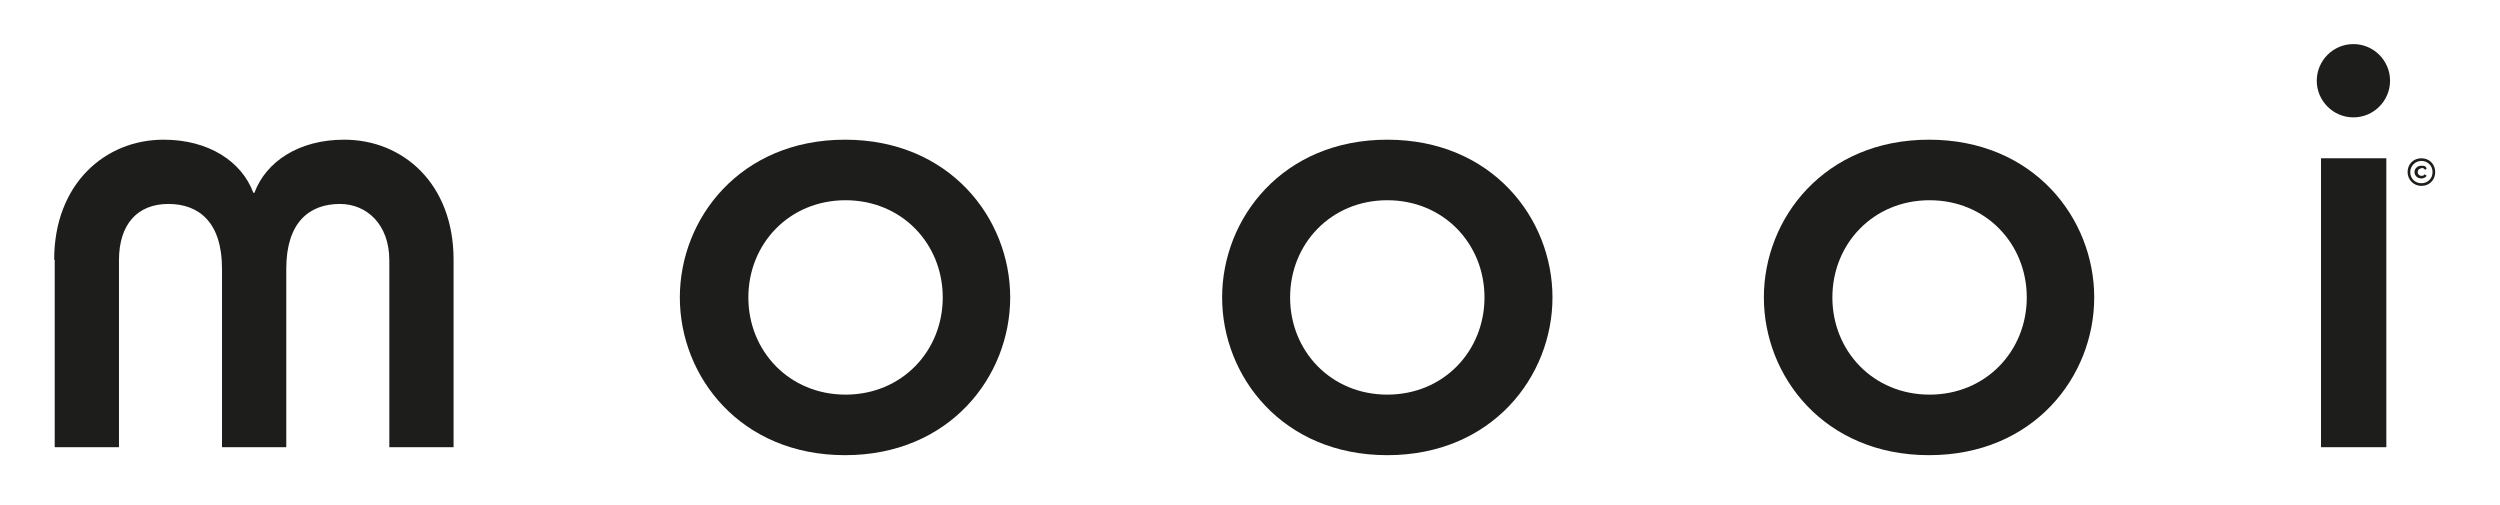
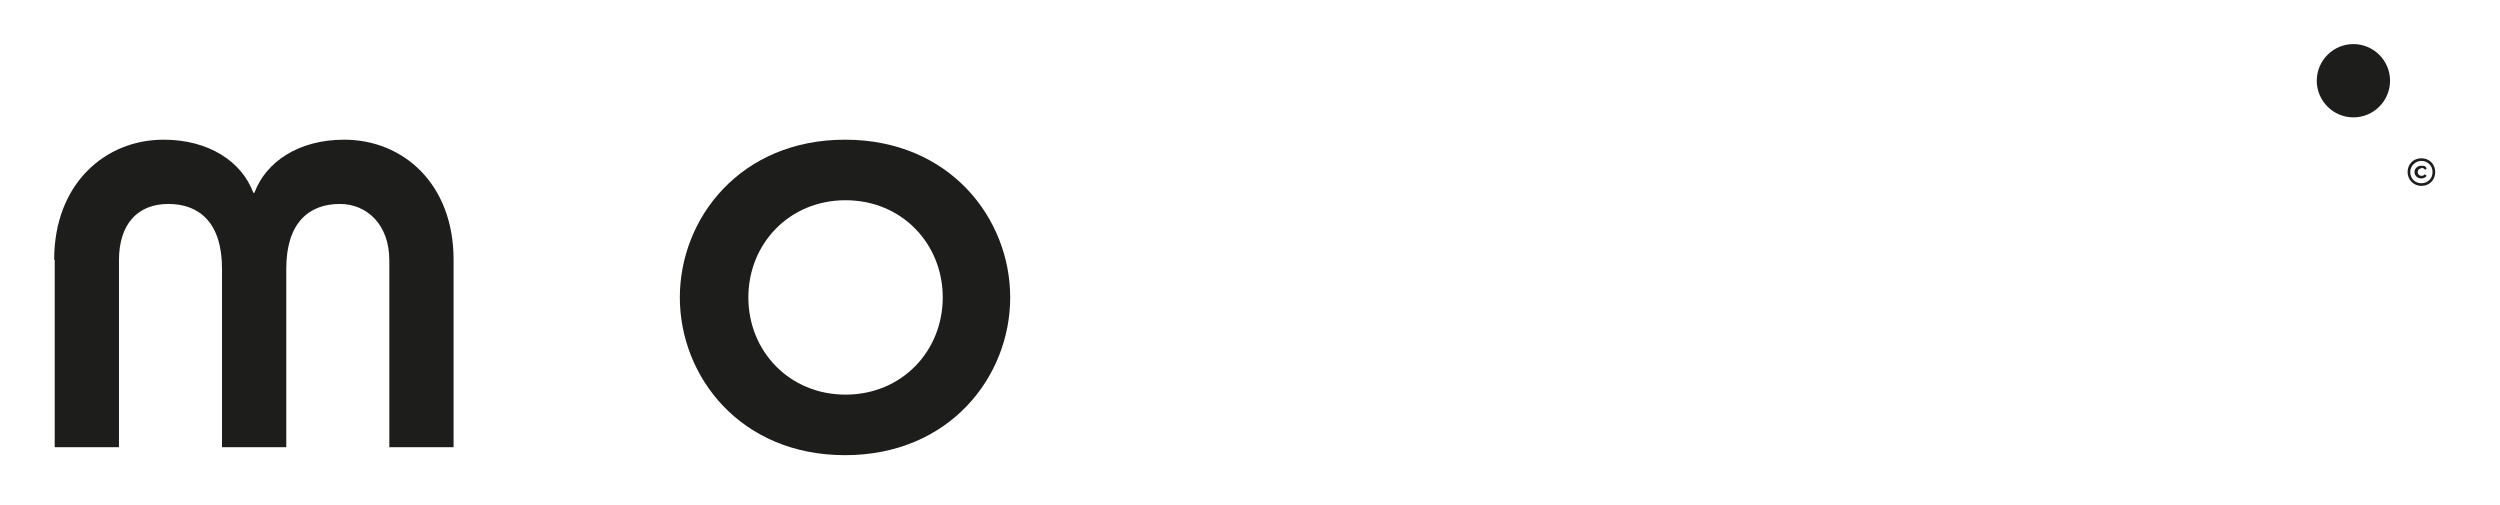
<svg xmlns="http://www.w3.org/2000/svg" id="Logo_NEW" data-name="Logo NEW" version="1.1" viewBox="0 0 470.7 95.1">
  <defs>
    <style> .cls-1 { fill: none; } .cls-1, .cls-2 { stroke-width: 0px; } .cls-2 { fill: #1d1d1b; } </style>
  </defs>
  <path class="cls-2" d="M140.9,56c0-10.1,7.7-18.3,18.3-18.3,10.6,0,18.3,8.2,18.3,18.3,0,10.1-7.7,18.3-18.3,18.3-10.6,0-18.3-8.2-18.3-18.3ZM128,56c0,14.9,11.4,29.7,31.1,29.7,19.7,0,31.1-14.8,31.1-29.7,0-14.9-11.4-29.7-31.1-29.7-19.7,0-31.1,14.8-31.1,29.7Z" />
-   <path class="cls-2" d="M242.9,56c0-10.1,7.7-18.3,18.3-18.3,10.6,0,18.3,8.2,18.3,18.3,0,10.1-7.7,18.3-18.3,18.3-10.6,0-18.3-8.2-18.3-18.3ZM230.1,56c0,14.9,11.4,29.7,31.1,29.7,19.7,0,31.1-14.8,31.1-29.7s-11.4-29.7-31.1-29.7c-19.7,0-31.1,14.8-31.1,29.7Z" />
-   <path class="cls-2" d="M345,56c0-10.1,7.7-18.3,18.3-18.3,10.6,0,18.3,8.2,18.3,18.3,0,10.1-7.7,18.3-18.3,18.3-10.6,0-18.3-8.2-18.3-18.3ZM332.1,56c0,14.9,11.4,29.7,31.1,29.7,19.7,0,31.1-14.8,31.1-29.7s-11.4-29.7-31.1-29.7c-19.7,0-31.1,14.8-31.1,29.7Z" />
  <path class="cls-2" d="M10.2,48.9c0-14.3,9.6-22.6,20.6-22.6,8.5,0,14.7,4.1,16.9,10h.2c2.2-5.9,8.4-10,16.9-10,11.1,0,20.6,8.3,20.6,22.6v35.3h-12.1v-35.2c0-6.8-4.3-10.6-9.3-10.6-5.8,0-10.1,3.5-10.1,12.2v33.6h-12.1v-33.6c0-8.7-4.3-12.2-10.1-12.2s-9.3,3.8-9.3,10.6v35.2h-12.1v-35.3Z" />
-   <rect class="cls-2" x="437" y="29.8" width="12.3" height="54.4" />
  <path class="cls-2" d="M443.1,8.3c3.8,0,6.9,3.1,6.9,6.9,0,3.8-3.1,6.9-6.9,6.9-3.8,0-6.9-3.1-6.9-6.9,0-3.8,3.1-6.9,6.9-6.9Z" />
  <g>
    <path class="cls-2" d="M455.9,31.7c-.4,0-.7.3-.7.7s.3.7.7.7.5-.1.6-.3l.4.3c-.2.3-.6.5-1,.5-.8,0-1.3-.6-1.3-1.2s.5-1.2,1.3-1.2.8.2,1,.5l-.3.3s-.2-.4-.7-.4Z" />
    <path class="cls-2" d="M453.3,32.4c0,1.4,1.1,2.6,2.6,2.6s2.6-1.1,2.6-2.6-1.1-2.6-2.6-2.6-2.6,1.1-2.6,2.6ZM453.8,32.4c0-1.1.9-2.1,2.1-2.1s2.1.9,2.1,2.1-.9,2.1-2.1,2.1-2.1-.9-2.1-2.1Z" />
  </g>
-   <rect class="cls-1" x="-46.5" y="-29.1" width="552.5" height="170.1" />
</svg>